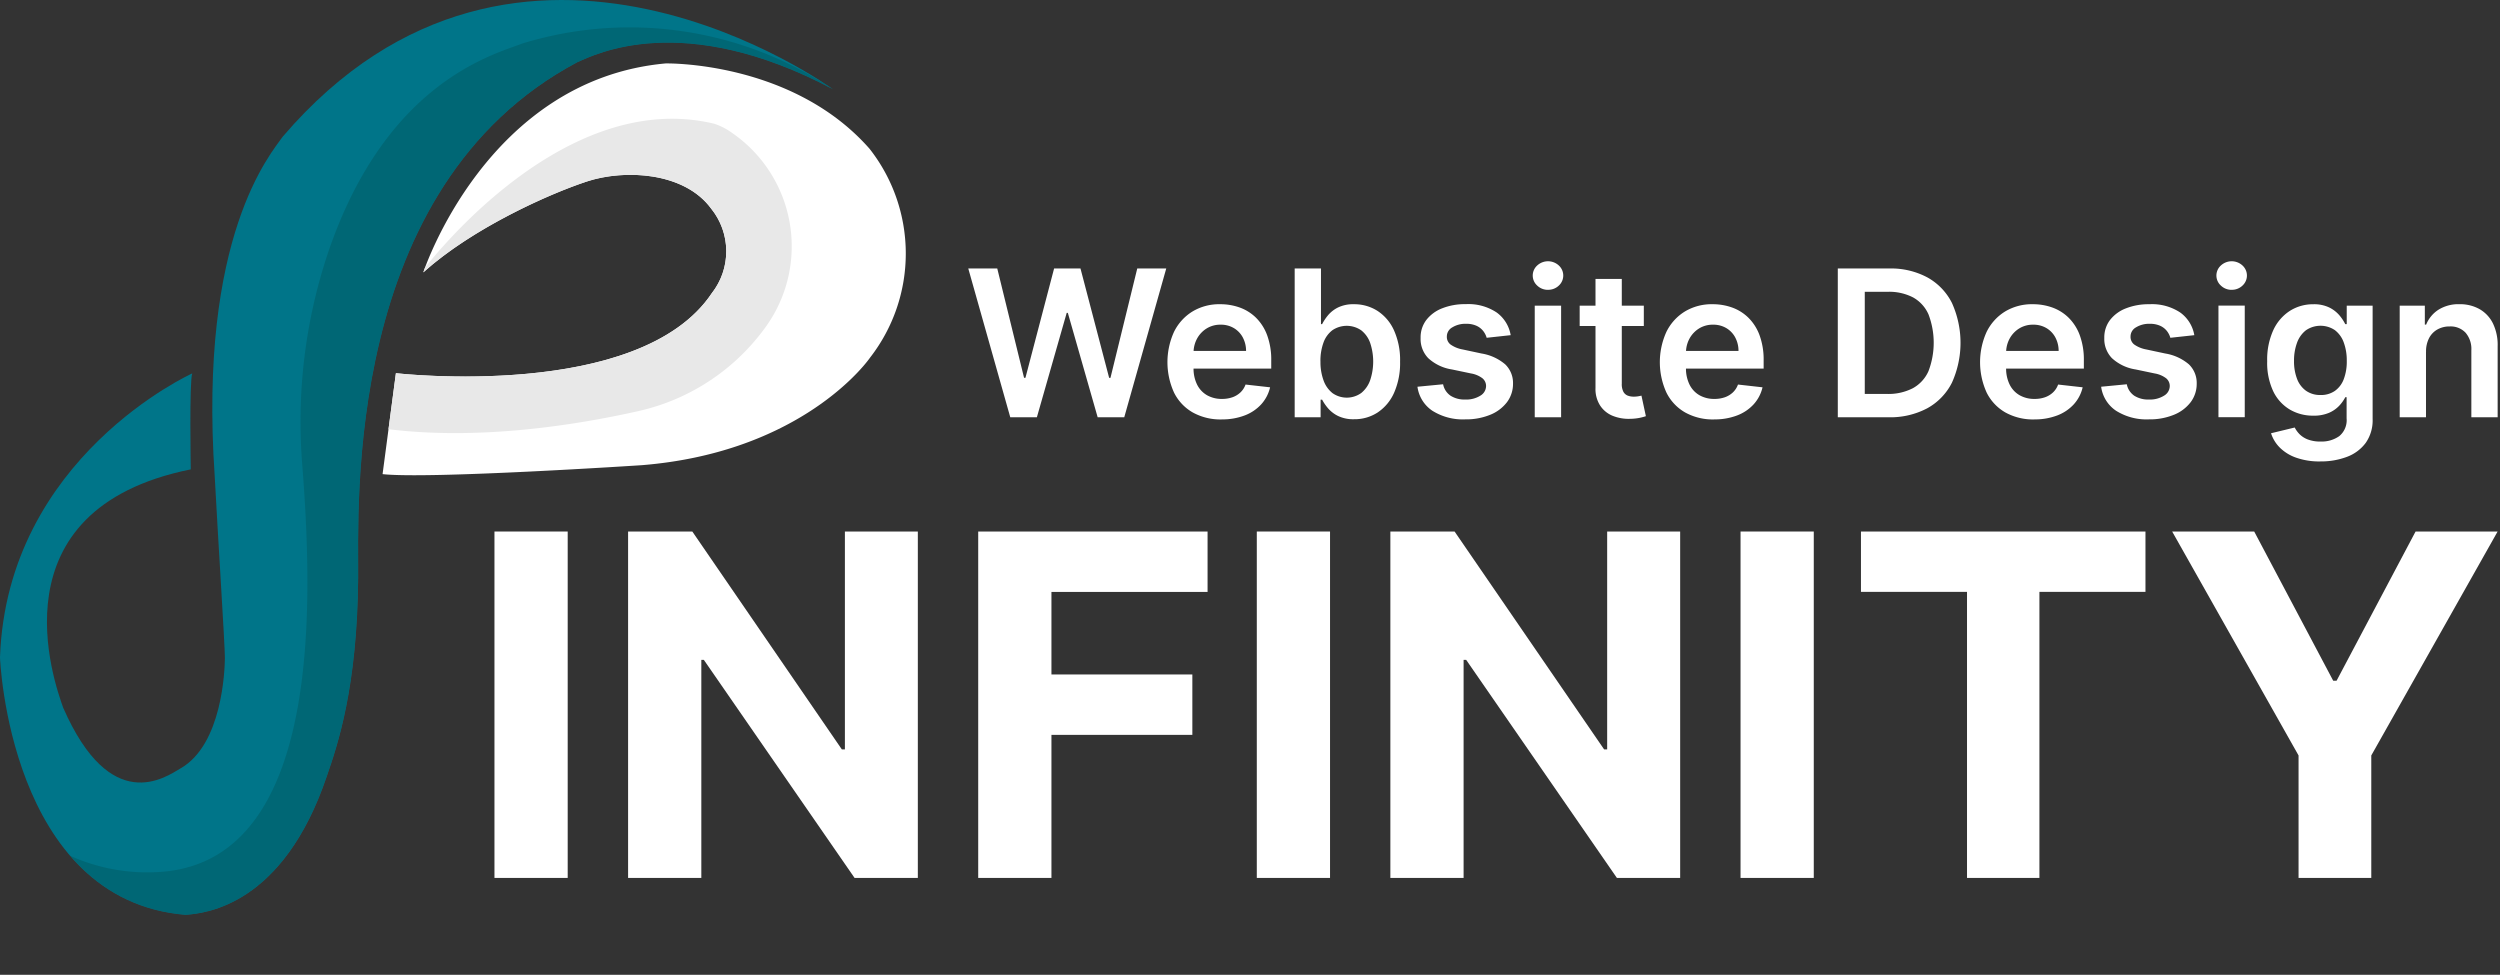
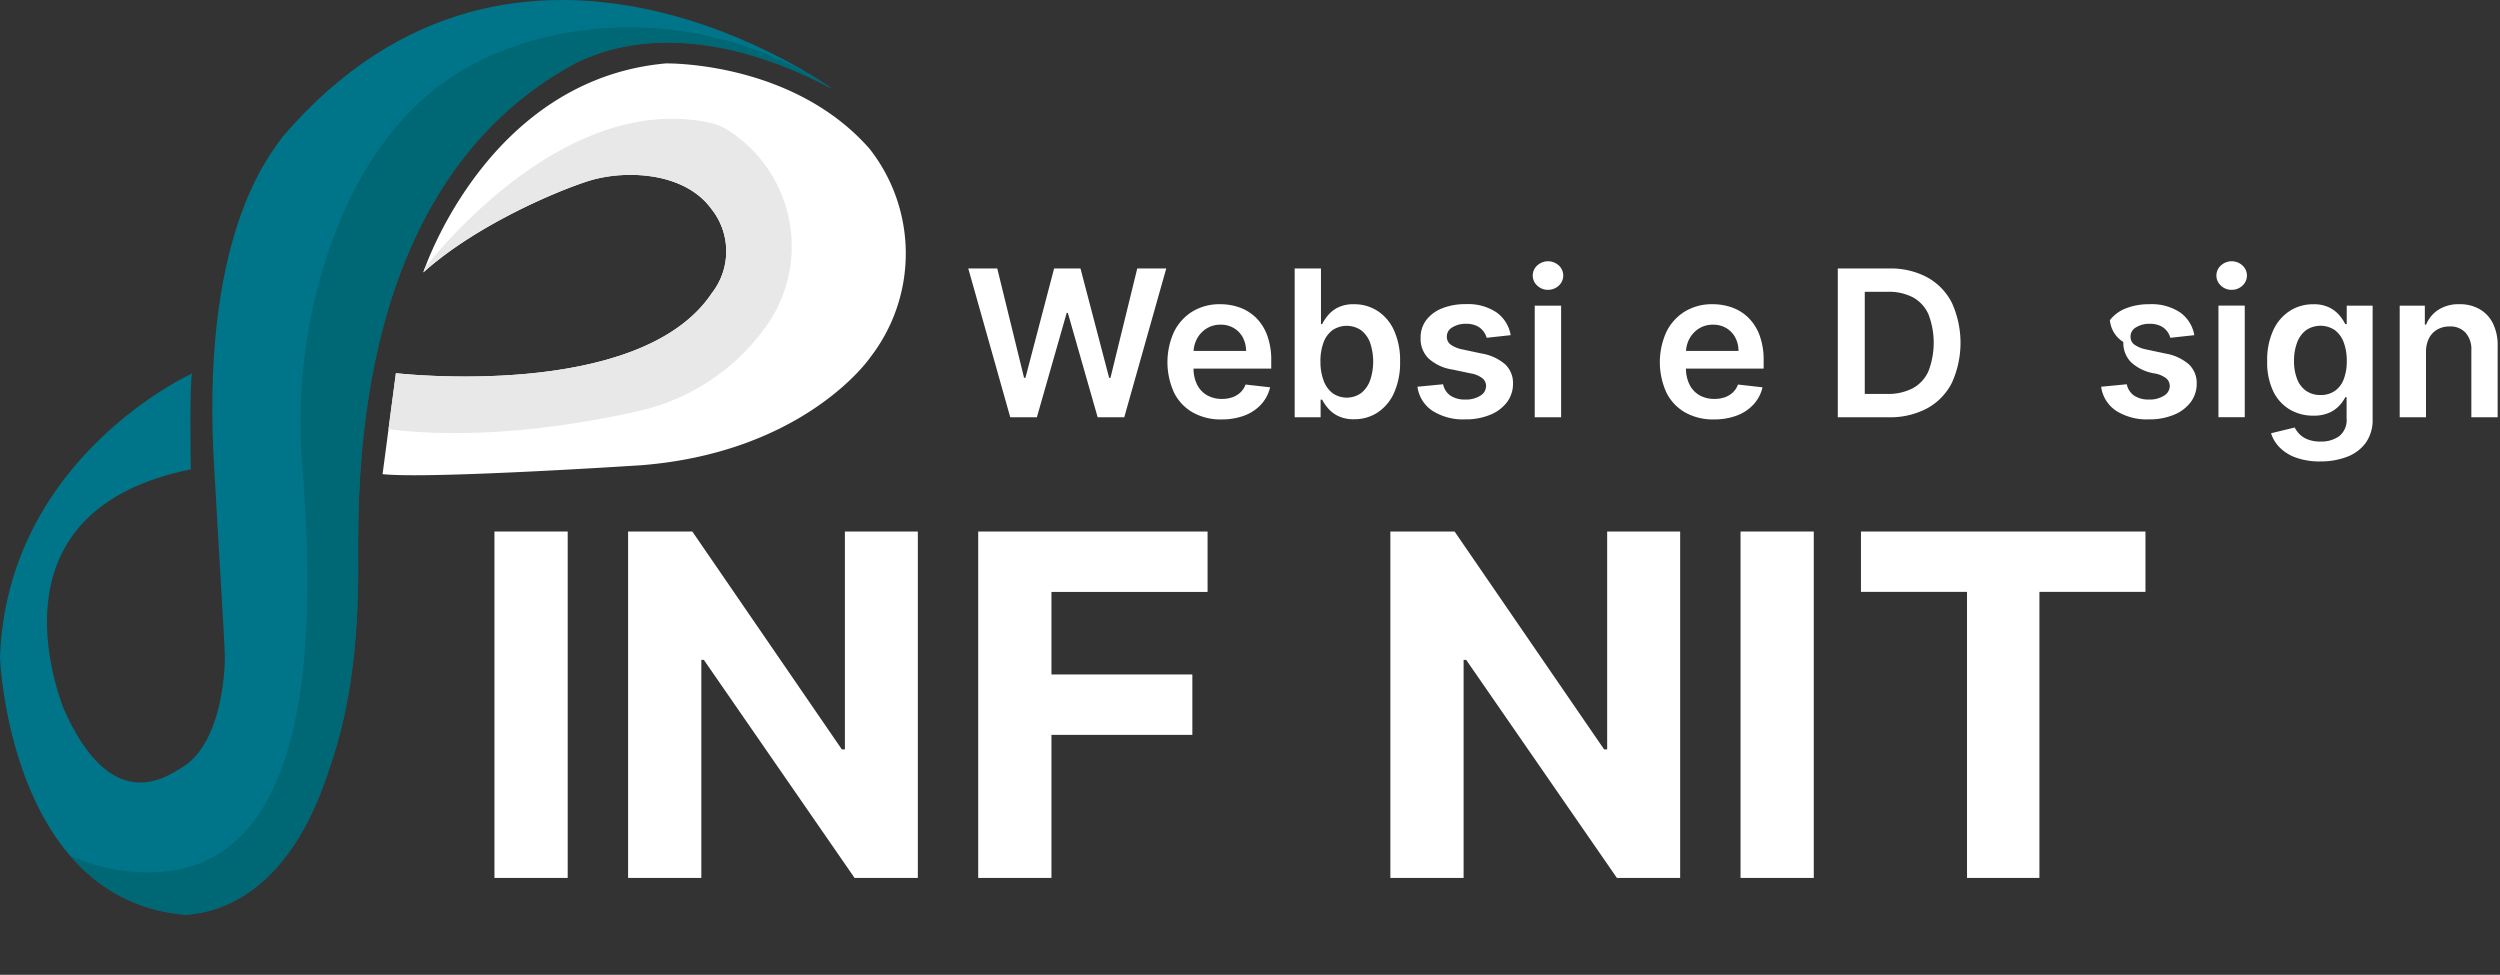
<svg xmlns="http://www.w3.org/2000/svg" id="Group_9758" data-name="Group 9758" width="218" height="85" viewBox="0 0 218 85">
  <rect x="0" y="0" width="218" height="85" fill="#333333" stroke="none" />
  <defs>
    <clipPath id="clip-path">
      <rect id="Rectangle_1516" data-name="Rectangle 1516" width="218" height="85" fill="none" />
    </clipPath>
    <clipPath id="clip-path-3">
      <path id="Path_23374" data-name="Path 23374" d="M125.771,16.761c-15.643,1.419-21.13,18.223-21.13,18.223,4.31-3.878,10.986-6.849,14.266-7.929s8.491-.839,10.835,2.365a5.921,5.921,0,0,1,.062,7.37c-6.305,9.448-27.553,6.981-27.553,6.981l-1.164,8.8c4,.446,22.621-.781,22.621-.781,12.975-1.055,18.9-7.978,19.9-9.393a14.786,14.786,0,0,0-.058-18.2c-6.358-7.231-16.521-7.44-17.673-7.439h-.108" transform="translate(-101.087 -16.76)" fill="none" />
    </clipPath>
    <clipPath id="clip-path-5">
      <path id="Path_23377" data-name="Path 23377" d="M48.941,0C41.1.012,32.4,2.856,24.639,11.932c-.99,1.447-7.352,8.594-5.916,29.6.276,5.259.893,14.758.887,15.828S19.375,64.936,15.748,67c-1.342.795-6.092,4.173-10.238-5.285C4.738,59.526-.714,44.443,16.637,40.93c0,0-.133-7.721.128-8.365,0,0-16.144,7.273-16.765,24.768,0,0,.78,21.173,16.186,22.447,1.772-.138,8.495-.83,12.3-12.049.963-2.776,2.669-7.766,2.748-17.331.052-6.2-1.365-34.118,19.135-44.983,1.488-.629,9.11-4.609,22.277,2.376,0,0-10.608-7.773-23.6-7.792Z" fill="none" />
    </clipPath>
    <clipPath id="clip-path-6">
      <rect id="Rectangle_1511" data-name="Rectangle 1511" width="71.375" height="82.782" fill="none" />
    </clipPath>
  </defs>
  <g id="Group_9771" data-name="Group 9771" clip-path="url(#clip-path)">
    <g id="Group_9759" data-name="Group 9759">
      <g id="Group_9758-2" data-name="Group 9758" clip-path="url(#clip-path)">
        <path id="Path_23372" data-name="Path 23372" d="M104.641,34.983s5.487-16.8,21.13-18.223c0,0,11.033-.236,17.781,7.439a14.786,14.786,0,0,1,.058,18.2c-1,1.415-6.926,8.338-19.9,9.393,0,0-18.621,1.227-22.621.781l1.164-8.8S123.5,46.237,129.8,36.789a5.92,5.92,0,0,0-.061-7.37c-2.344-3.2-7.554-3.445-10.835-2.365s-9.956,4.051-14.266,7.929" transform="translate(-67.729 -11.229)" fill="#fff" />
      </g>
    </g>
    <g id="Group_9761" data-name="Group 9761" transform="translate(33.358 5.531)">
      <g id="Group_9760" data-name="Group 9760" clip-path="url(#clip-path-3)">
        <path id="Path_23373" data-name="Path 23373" d="M97.249,48.8,98.3,44.887s12.006-16.354,25.631-13.07a5.62,5.62,0,0,1,1.546.795,12.009,12.009,0,0,1,2.879,17l-.061.083a18.719,18.719,0,0,1-11.037,7.19c-5.635,1.261-14.033,2.558-21.954,1.54L92,57.649,94.538,52.4s1.215-.913,1.686-.883,1.935.384,2.377.483,1.288.476,1.744.2,3.443-1.191,3.443-1.191l2.342.67,8.784-4.8,2.863-4.868-10.6,1.16-2.455,1.094Z" transform="translate(-95.002 -26.556)" fill="#e8e8e8" />
      </g>
    </g>
    <g id="Group_9763" data-name="Group 9763">
      <g id="Group_9762" data-name="Group 9762" clip-path="url(#clip-path)">
        <path id="Path_23375" data-name="Path 23375" d="M72.645,7.792s-27.328-20.03-48.006,4.14c-.99,1.447-7.352,8.594-5.916,29.6C19,46.8,19.616,56.3,19.61,57.366S19.375,64.937,15.748,67c-1.342.795-6.092,4.173-10.238-5.286-.772-2.19-6.225-17.273,11.126-20.786,0,0-.134-7.721.128-8.366,0,0-16.145,7.273-16.765,24.768,0,0,.78,21.173,16.186,22.447,1.772-.138,8.495-.83,12.3-12.049.963-2.776,2.669-7.766,2.748-17.331.052-6.2-1.365-34.118,19.134-44.983,1.489-.628,9.111-4.609,22.277,2.376" transform="translate(0 0)" fill="#007589" />
      </g>
    </g>
    <g id="Group_9768" data-name="Group 9768">
      <g id="Group_9767" data-name="Group 9767" clip-path="url(#clip-path-5)">
        <g id="Group_9766" data-name="Group 9766" transform="translate(1.721 2.354)" opacity="0.6">
          <g id="Group_9765" data-name="Group 9765">
            <g id="Group_9764" data-name="Group 9764" clip-path="url(#clip-path-6)">
              <path id="Path_23376" data-name="Path 23376" d="M76.589,13.641l-.451-1.068A31.819,31.819,0,0,0,49.006,8.586c-2.6,1-11.891,3.4-16.92,18.266A46.449,46.449,0,0,0,29.85,45.313c.894,11.6,1.84,34.2-12.068,35.474a16.354,16.354,0,0,1-12.568-4.3L9.97,89.917l16.8-1.376S40.721,75.791,40.848,75.28s2.145-23.095,2.145-23.095l7.355-21.862s9.757-5.606,10.146-5.77S76.589,13.641,76.589,13.641" transform="translate(-5.214 -7.135)" fill="#005e68" />
            </g>
          </g>
        </g>
      </g>
    </g>
    <g id="Group_9770" data-name="Group 9770">
      <g id="Group_9769" data-name="Group 9769" clip-path="url(#clip-path)">
        <path id="Path_23378" data-name="Path 23378" d="M259.528,83.92l-3.662-12.974h2.528l2.337,9.534h.12l2.5-9.534h2.3l2.5,9.54h.114l2.337-9.54h2.528L269.468,83.92h-2.319l-2.6-9.1h-.1l-2.6,9.1Z" transform="translate(-171.433 -47.535)" fill="#fff" />
        <path id="Path_23379" data-name="Path 23379" d="M313.229,90.438a4.971,4.971,0,0,1-2.525-.611,4.088,4.088,0,0,1-1.631-1.736,6.4,6.4,0,0,1,0-5.289,4.317,4.317,0,0,1,1.606-1.774,4.526,4.526,0,0,1,2.426-.637,4.99,4.99,0,0,1,1.7.288,3.906,3.906,0,0,1,1.419.89,4.172,4.172,0,0,1,.972,1.53,6.171,6.171,0,0,1,.356,2.208v.7H309.58V84.464h5.777a2.483,2.483,0,0,0-.285-1.175,2.089,2.089,0,0,0-.776-.814,2.2,2.2,0,0,0-1.156-.3,2.253,2.253,0,0,0-1.236.339,2.371,2.371,0,0,0-.826.887,2.549,2.549,0,0,0-.3,1.2v1.349a3.147,3.147,0,0,0,.311,1.454,2.188,2.188,0,0,0,.868.925,2.577,2.577,0,0,0,1.3.32,2.716,2.716,0,0,0,.906-.143,1.973,1.973,0,0,0,.7-.421,1.767,1.767,0,0,0,.449-.69l2.141.241a3.334,3.334,0,0,1-.77,1.479,3.752,3.752,0,0,1-1.448.975,5.484,5.484,0,0,1-2.014.345" transform="translate(-206.7 -53.863)" fill="#fff" />
        <path id="Path_23380" data-name="Path 23380" d="M342.119,83.92V70.946h2.293V75.8h.1a4.312,4.312,0,0,1,.5-.757,2.718,2.718,0,0,1,.875-.691,3.023,3.023,0,0,1,1.406-.288,3.735,3.735,0,0,1,2.036.574,3.953,3.953,0,0,1,1.445,1.691,6.314,6.314,0,0,1,.536,2.74,6.39,6.39,0,0,1-.526,2.724,4.009,4.009,0,0,1-1.431,1.71,3.681,3.681,0,0,1-2.053.589,3.061,3.061,0,0,1-1.388-.279,2.755,2.755,0,0,1-.883-.674,4.152,4.152,0,0,1-.516-.751h-.133V83.92Zm2.249-4.865a4.647,4.647,0,0,0,.269,1.654,2.463,2.463,0,0,0,.779,1.105,2.161,2.161,0,0,0,2.512-.013,2.5,2.5,0,0,0,.776-1.121,5.139,5.139,0,0,0,0-3.234,2.415,2.415,0,0,0-.773-1.1,2.23,2.23,0,0,0-2.527-.013,2.353,2.353,0,0,0-.776,1.083,4.644,4.644,0,0,0-.263,1.641" transform="translate(-229.223 -47.535)" fill="#fff" />
        <path id="Path_23381" data-name="Path 23381" d="M382.7,83.09l-2.09.228a1.718,1.718,0,0,0-.308-.6,1.571,1.571,0,0,0-.586-.449,2.12,2.12,0,0,0-.9-.171,2.182,2.182,0,0,0-1.2.31.911.911,0,0,0-.478.8.837.837,0,0,0,.313.69,2.626,2.626,0,0,0,1.061.437l1.66.355a4.216,4.216,0,0,1,2.055.944,2.256,2.256,0,0,1,.681,1.692,2.646,2.646,0,0,1-.536,1.619,3.461,3.461,0,0,1-1.467,1.093,5.529,5.529,0,0,1-2.154.393,4.976,4.976,0,0,1-2.876-.751,2.993,2.993,0,0,1-1.3-2.094l2.237-.215a1.57,1.57,0,0,0,.646.995,2.244,2.244,0,0,0,1.285.336,2.314,2.314,0,0,0,1.315-.336.982.982,0,0,0,.5-.83.867.867,0,0,0-.32-.69,2.28,2.28,0,0,0-.991-.418l-1.66-.348a3.931,3.931,0,0,1-2.071-.985,2.4,2.4,0,0,1-.666-1.758,2.5,2.5,0,0,1,.491-1.562,3.2,3.2,0,0,1,1.387-1.026,5.394,5.394,0,0,1,2.056-.364,4.447,4.447,0,0,1,2.7.728,3.07,3.07,0,0,1,1.219,1.97" transform="translate(-250.973 -53.863)" fill="#fff" />
        <path id="Path_23382" data-name="Path 23382" d="M406.357,71.535a1.326,1.326,0,0,1-.938-.367,1.179,1.179,0,0,1,0-1.758,1.388,1.388,0,0,1,1.878,0,1.186,1.186,0,0,1,0,1.758,1.326,1.326,0,0,1-.94.364M405.2,72.916H407.5v9.73H405.2Z" transform="translate(-271.371 -46.262)" fill="#fff" />
-         <path id="Path_23383" data-name="Path 23383" d="M423.021,77.815h-5.594V76.041h5.594Zm-4.213-4.105H421.1v9.135a1.419,1.419,0,0,0,.142.707.739.739,0,0,0,.378.333,1.458,1.458,0,0,0,.519.089,2.3,2.3,0,0,0,.4-.032q.18-.032.276-.057l.386,1.793a5.2,5.2,0,0,1-.522.14,4.368,4.368,0,0,1-.827.088,3.7,3.7,0,0,1-1.552-.263,2.376,2.376,0,0,1-1.093-.9,2.664,2.664,0,0,1-.4-1.52Z" transform="translate(-279.68 -49.386)" fill="#fff" />
        <path id="Path_23384" data-name="Path 23384" d="M443.346,90.438a4.97,4.97,0,0,1-2.525-.611,4.088,4.088,0,0,1-1.631-1.736,6.4,6.4,0,0,1,0-5.289,4.316,4.316,0,0,1,1.606-1.774,4.526,4.526,0,0,1,2.426-.637,4.989,4.989,0,0,1,1.7.288,3.906,3.906,0,0,1,1.419.89,4.172,4.172,0,0,1,.973,1.53,6.172,6.172,0,0,1,.355,2.208v.7H439.7V84.464h5.777a2.483,2.483,0,0,0-.285-1.175,2.089,2.089,0,0,0-.776-.814,2.2,2.2,0,0,0-1.156-.3,2.253,2.253,0,0,0-1.236.339,2.371,2.371,0,0,0-.826.887,2.549,2.549,0,0,0-.3,1.2v1.349a3.147,3.147,0,0,0,.311,1.454,2.188,2.188,0,0,0,.868.925,2.577,2.577,0,0,0,1.3.32,2.716,2.716,0,0,0,.906-.143,1.974,1.974,0,0,0,.7-.421,1.768,1.768,0,0,0,.449-.69l2.141.241a3.335,3.335,0,0,1-.77,1.479,3.752,3.752,0,0,1-1.448.975,5.485,5.485,0,0,1-2.014.345" transform="translate(-293.88 -53.863)" fill="#fff" />
        <path id="Path_23385" data-name="Path 23385" d="M490.048,83.921h-4.4V70.947h4.485a6.718,6.718,0,0,1,3.323.776A5.237,5.237,0,0,1,495.6,73.95a8.448,8.448,0,0,1,0,6.956,5.235,5.235,0,0,1-2.16,2.236,6.9,6.9,0,0,1-3.386.779M488,81.887h1.932a4.653,4.653,0,0,0,2.261-.5,3.142,3.142,0,0,0,1.362-1.489,6.954,6.954,0,0,0,0-4.954,3.137,3.137,0,0,0-1.346-1.476A4.524,4.524,0,0,0,490,72.98h-2Z" transform="translate(-325.392 -47.535)" fill="#fff" />
-         <path id="Path_23386" data-name="Path 23386" d="M527.965,90.438a4.97,4.97,0,0,1-2.525-.611,4.088,4.088,0,0,1-1.631-1.736,6.4,6.4,0,0,1,0-5.289,4.316,4.316,0,0,1,1.606-1.774,4.526,4.526,0,0,1,2.426-.637,4.989,4.989,0,0,1,1.7.288,3.911,3.911,0,0,1,1.419.89,4.175,4.175,0,0,1,.972,1.53,6.172,6.172,0,0,1,.355,2.208v.7h-7.976V84.464h5.777a2.483,2.483,0,0,0-.285-1.175,2.089,2.089,0,0,0-.776-.814,2.2,2.2,0,0,0-1.156-.3,2.254,2.254,0,0,0-1.236.339,2.372,2.372,0,0,0-.826.887,2.549,2.549,0,0,0-.3,1.2v1.349a3.147,3.147,0,0,0,.311,1.454,2.188,2.188,0,0,0,.868.925,2.577,2.577,0,0,0,1.3.32,2.716,2.716,0,0,0,.906-.143,1.974,1.974,0,0,0,.7-.421,1.768,1.768,0,0,0,.449-.69l2.141.241a3.335,3.335,0,0,1-.77,1.479,3.752,3.752,0,0,1-1.448.975,5.485,5.485,0,0,1-2.014.345" transform="translate(-350.575 -53.863)" fill="#fff" />
-         <path id="Path_23387" data-name="Path 23387" d="M563.362,83.09l-2.09.228a1.718,1.718,0,0,0-.308-.6,1.572,1.572,0,0,0-.586-.449,2.12,2.12,0,0,0-.9-.171,2.182,2.182,0,0,0-1.2.31.911.911,0,0,0-.478.8.837.837,0,0,0,.313.69,2.626,2.626,0,0,0,1.061.437l1.66.355a4.216,4.216,0,0,1,2.055.944,2.257,2.257,0,0,1,.681,1.692,2.645,2.645,0,0,1-.536,1.619,3.46,3.46,0,0,1-1.467,1.093,5.53,5.53,0,0,1-2.154.393,4.976,4.976,0,0,1-2.876-.751,2.993,2.993,0,0,1-1.3-2.094l2.237-.215a1.571,1.571,0,0,0,.646.995,2.244,2.244,0,0,0,1.285.336,2.314,2.314,0,0,0,1.315-.336.982.982,0,0,0,.5-.83.867.867,0,0,0-.32-.69,2.28,2.28,0,0,0-.991-.418l-1.66-.348a3.931,3.931,0,0,1-2.071-.985,2.4,2.4,0,0,1-.666-1.758A2.5,2.5,0,0,1,556,81.782a3.2,3.2,0,0,1,1.387-1.026,5.394,5.394,0,0,1,2.055-.364,4.448,4.448,0,0,1,2.7.728,3.07,3.07,0,0,1,1.219,1.97" transform="translate(-372.017 -53.863)" fill="#fff" />
+         <path id="Path_23387" data-name="Path 23387" d="M563.362,83.09l-2.09.228a1.718,1.718,0,0,0-.308-.6,1.572,1.572,0,0,0-.586-.449,2.12,2.12,0,0,0-.9-.171,2.182,2.182,0,0,0-1.2.31.911.911,0,0,0-.478.8.837.837,0,0,0,.313.69,2.626,2.626,0,0,0,1.061.437l1.66.355a4.216,4.216,0,0,1,2.055.944,2.257,2.257,0,0,1,.681,1.692,2.645,2.645,0,0,1-.536,1.619,3.46,3.46,0,0,1-1.467,1.093,5.53,5.53,0,0,1-2.154.393,4.976,4.976,0,0,1-2.876-.751,2.993,2.993,0,0,1-1.3-2.094l2.237-.215a1.571,1.571,0,0,0,.646.995,2.244,2.244,0,0,0,1.285.336,2.314,2.314,0,0,0,1.315-.336.982.982,0,0,0,.5-.83.867.867,0,0,0-.32-.69,2.28,2.28,0,0,0-.991-.418a3.931,3.931,0,0,1-2.071-.985,2.4,2.4,0,0,1-.666-1.758A2.5,2.5,0,0,1,556,81.782a3.2,3.2,0,0,1,1.387-1.026,5.394,5.394,0,0,1,2.055-.364,4.448,4.448,0,0,1,2.7.728,3.07,3.07,0,0,1,1.219,1.97" transform="translate(-372.017 -53.863)" fill="#fff" />
        <path id="Path_23388" data-name="Path 23388" d="M587.018,71.535a1.325,1.325,0,0,1-.938-.367,1.179,1.179,0,0,1,0-1.758,1.388,1.388,0,0,1,1.878,0,1.186,1.186,0,0,1,0,1.758,1.325,1.325,0,0,1-.94.364m-1.153,1.381h2.293v9.73h-2.293Z" transform="translate(-392.416 -46.262)" fill="#fff" />
        <path id="Path_23389" data-name="Path 23389" d="M603.737,94.1a6.051,6.051,0,0,1-2.122-.333,3.794,3.794,0,0,1-1.425-.89,3.08,3.08,0,0,1-.748-1.235l2.065-.5a2.311,2.311,0,0,0,.406.567,2.041,2.041,0,0,0,.719.469,3.018,3.018,0,0,0,1.143.187,2.649,2.649,0,0,0,1.616-.472,1.8,1.8,0,0,0,.64-1.549V88.5h-.114a3.306,3.306,0,0,1-.516.729,2.7,2.7,0,0,1-.893.627,3.353,3.353,0,0,1-1.391.253,3.965,3.965,0,0,1-2.03-.529A3.726,3.726,0,0,1,599.641,88a5.813,5.813,0,0,1-.535-2.645,6.176,6.176,0,0,1,.535-2.708,3.961,3.961,0,0,1,1.447-1.679,3.743,3.743,0,0,1,2.034-.574,3.043,3.043,0,0,1,1.409.288,2.774,2.774,0,0,1,.884.691,3.864,3.864,0,0,1,.5.757h.127V80.518H608.3v9.888a3.419,3.419,0,0,1-.595,2.065,3.585,3.585,0,0,1-1.628,1.223,6.377,6.377,0,0,1-2.344.405m.019-5.79A2.132,2.132,0,0,0,605,87.955a2.187,2.187,0,0,0,.779-1.02,4.3,4.3,0,0,0,.266-1.6,4.51,4.51,0,0,0-.263-1.609,2.352,2.352,0,0,0-.773-1.074,2.244,2.244,0,0,0-2.531.016,2.42,2.42,0,0,0-.773,1.093,4.467,4.467,0,0,0-.259,1.574,4.254,4.254,0,0,0,.263,1.562,2.255,2.255,0,0,0,.779,1.039,2.122,2.122,0,0,0,1.27.371" transform="translate(-401.407 -53.863)" fill="#fff" />
        <path id="Path_23390" data-name="Path 23390" d="M636.415,84.547v5.7h-2.293v-9.73h2.192v1.654h.114a2.779,2.779,0,0,1,1.074-1.3,3.276,3.276,0,0,1,1.828-.482,3.472,3.472,0,0,1,1.758.431,2.925,2.925,0,0,1,1.166,1.248,4.3,4.3,0,0,1,.409,1.983v6.2h-2.293V84.407a2.18,2.18,0,0,0-.5-1.527,1.788,1.788,0,0,0-1.391-.551,2.13,2.13,0,0,0-1.068.263,1.839,1.839,0,0,0-.729.757,2.519,2.519,0,0,0-.263,1.2" transform="translate(-424.868 -53.863)" fill="#fff" />
        <rect id="Rectangle_1512" data-name="Rectangle 1512" width="6.386" height="30.207" transform="translate(43.117 46.348)" fill="#fff" />
        <path id="Path_23391" data-name="Path 23391" d="M191.238,140.452v30.207h-5.516l-13.142-19.012h-.221v19.012h-6.386V140.452h5.6l13.039,19h.266v-19Z" transform="translate(-111.203 -94.104)" fill="#fff" />
        <path id="Path_23392" data-name="Path 23392" d="M258.492,170.659V140.452h20v5.266H264.878v7.2h12.287v5.266H264.878v12.478Z" transform="translate(-173.192 -94.104)" fill="#fff" />
-         <rect id="Rectangle_1513" data-name="Rectangle 1513" width="6.386" height="30.207" transform="translate(109.593 46.348)" fill="#fff" />
        <path id="Path_23393" data-name="Path 23393" d="M392.684,140.452v30.207h-5.516l-13.142-19.012H373.8v19.012h-6.386V140.452h5.6l13.039,19h.266v-19Z" transform="translate(-246.174 -94.104)" fill="#fff" />
        <rect id="Rectangle_1514" data-name="Rectangle 1514" width="6.386" height="30.207" transform="translate(151.775 46.348)" fill="#fff" />
        <path id="Path_23394" data-name="Path 23394" d="M491.761,145.718v-5.265H516.57v5.265h-9.248v24.941h-6.313V145.718Z" transform="translate(-329.485 -94.105)" fill="#fff" />
-         <path id="Path_23395" data-name="Path 23395" d="M574,140.452h7.154l6.889,13.009h.295l6.888-13.009h7.154L591.364,159.98v10.679h-6.342V159.98Z" transform="translate(-384.588 -94.104)" fill="#fff" />
      </g>
    </g>
  </g>
</svg>